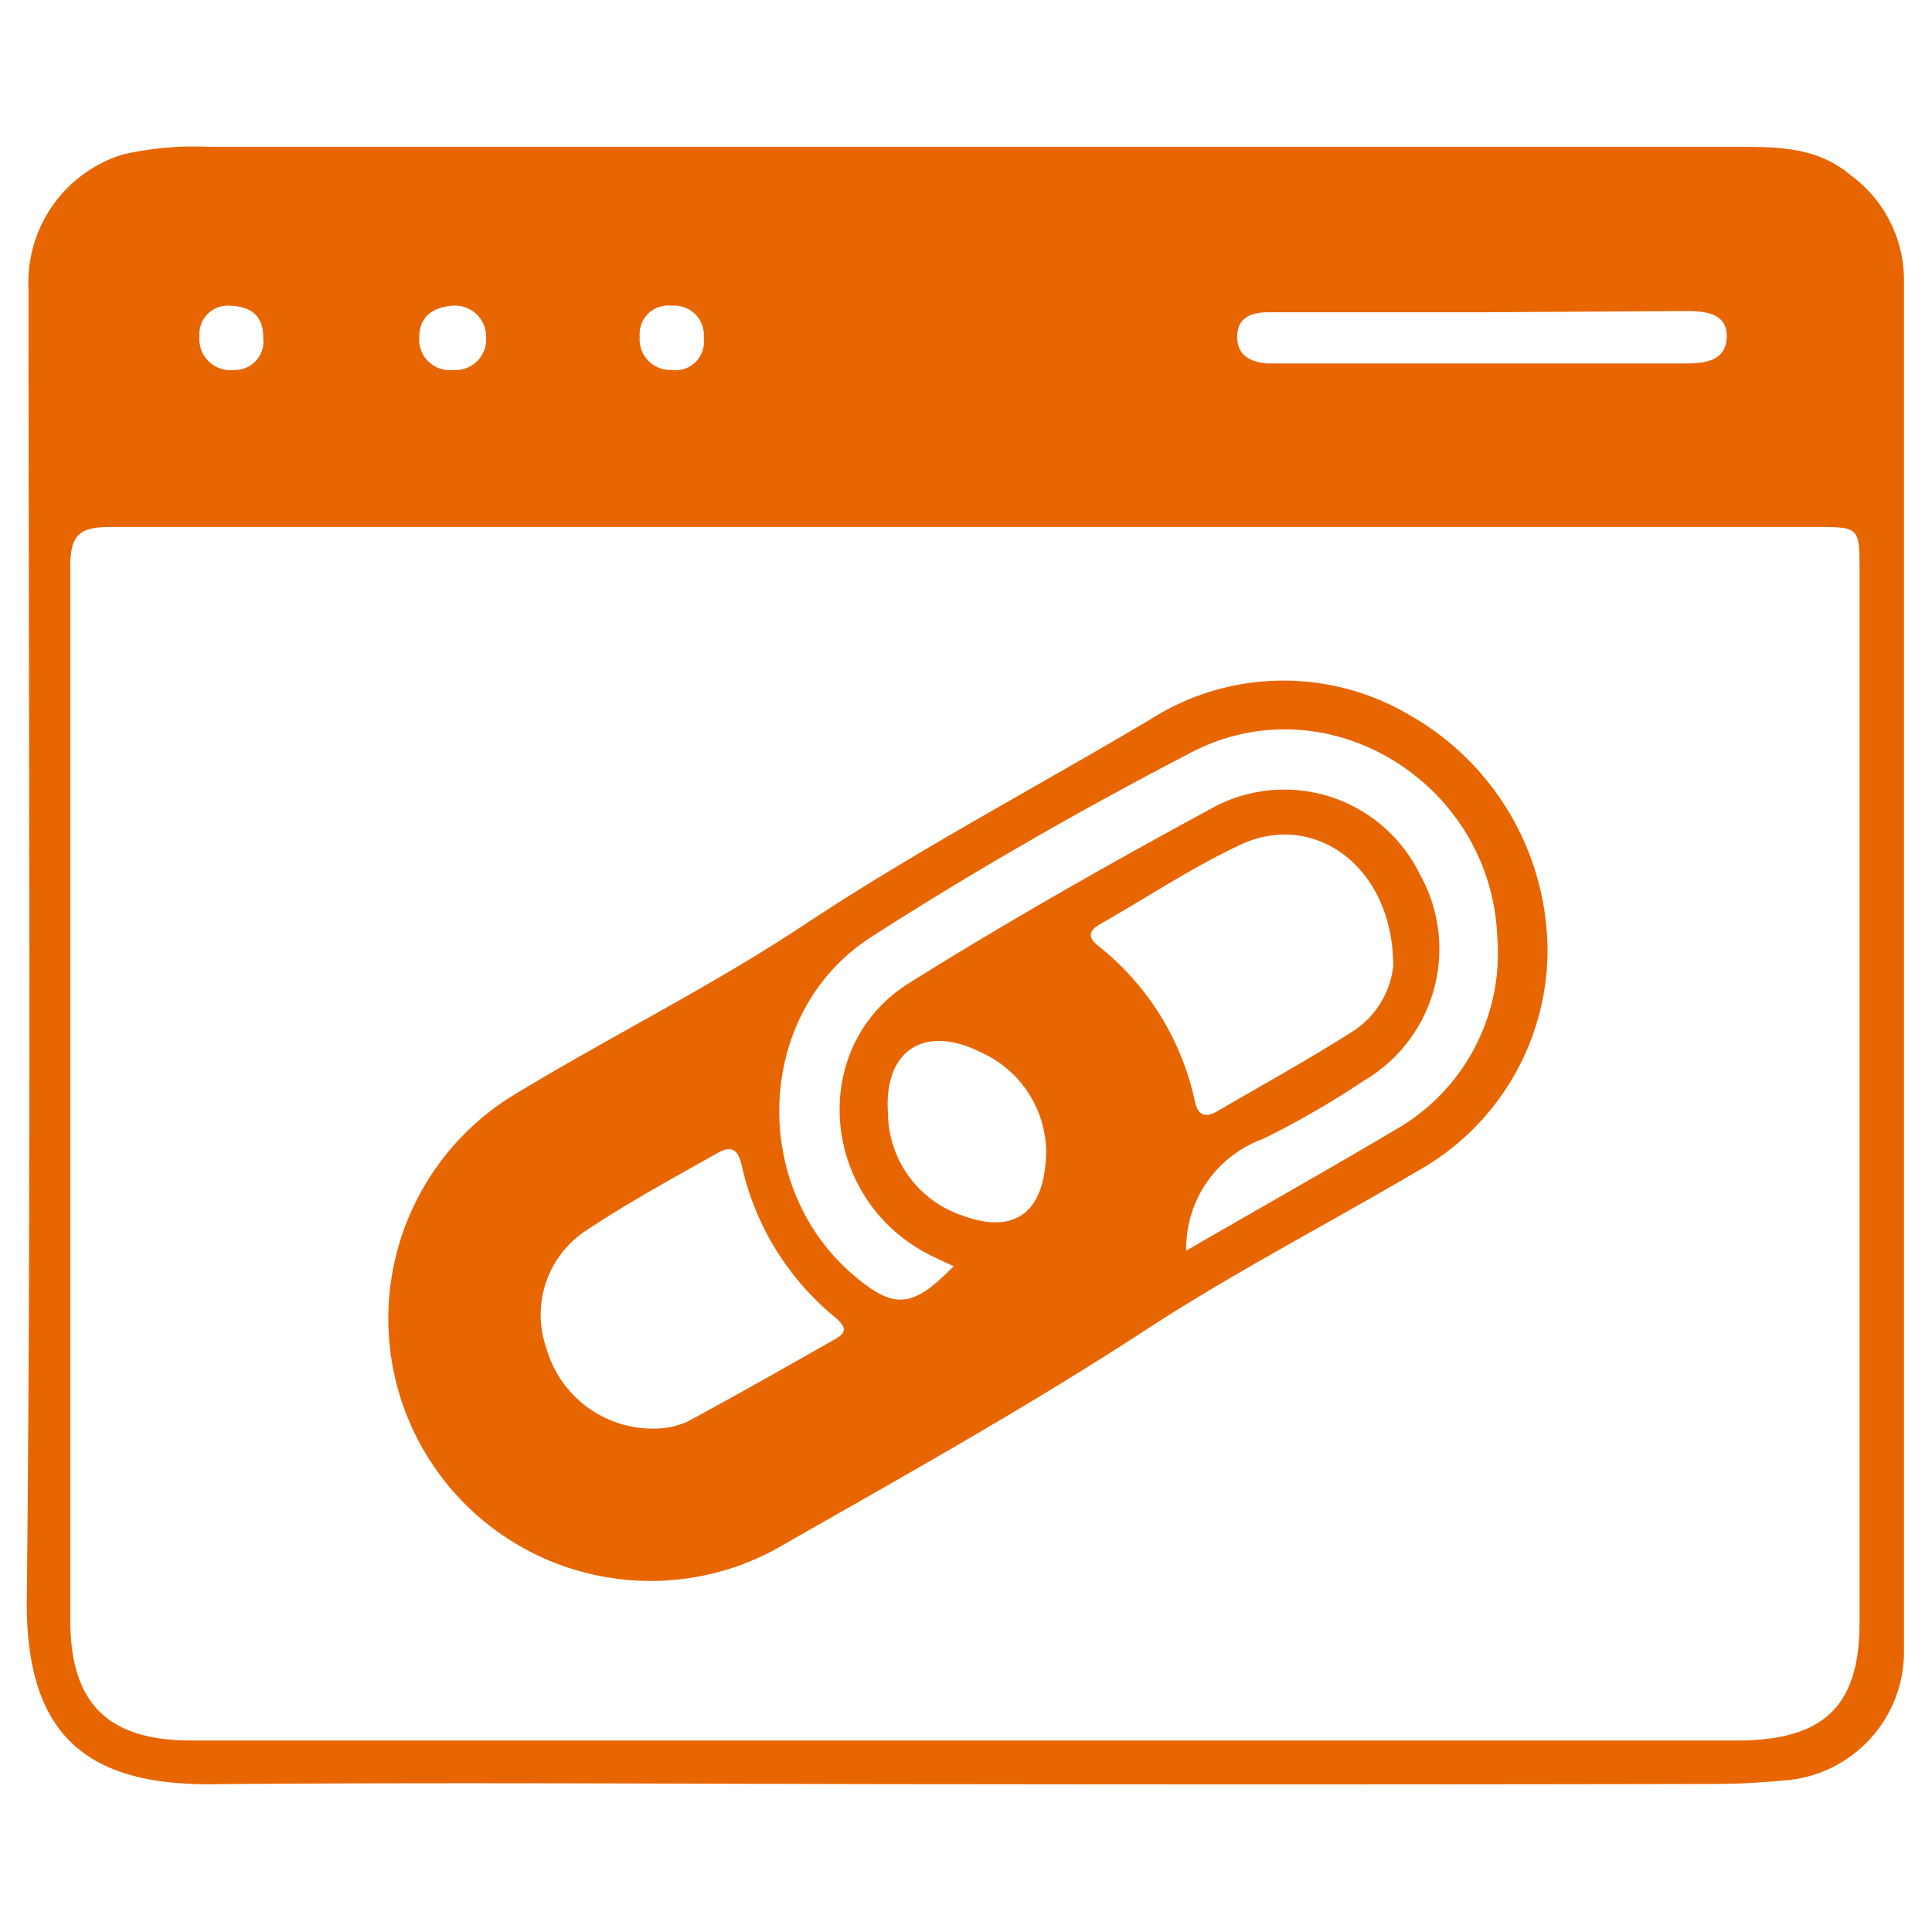
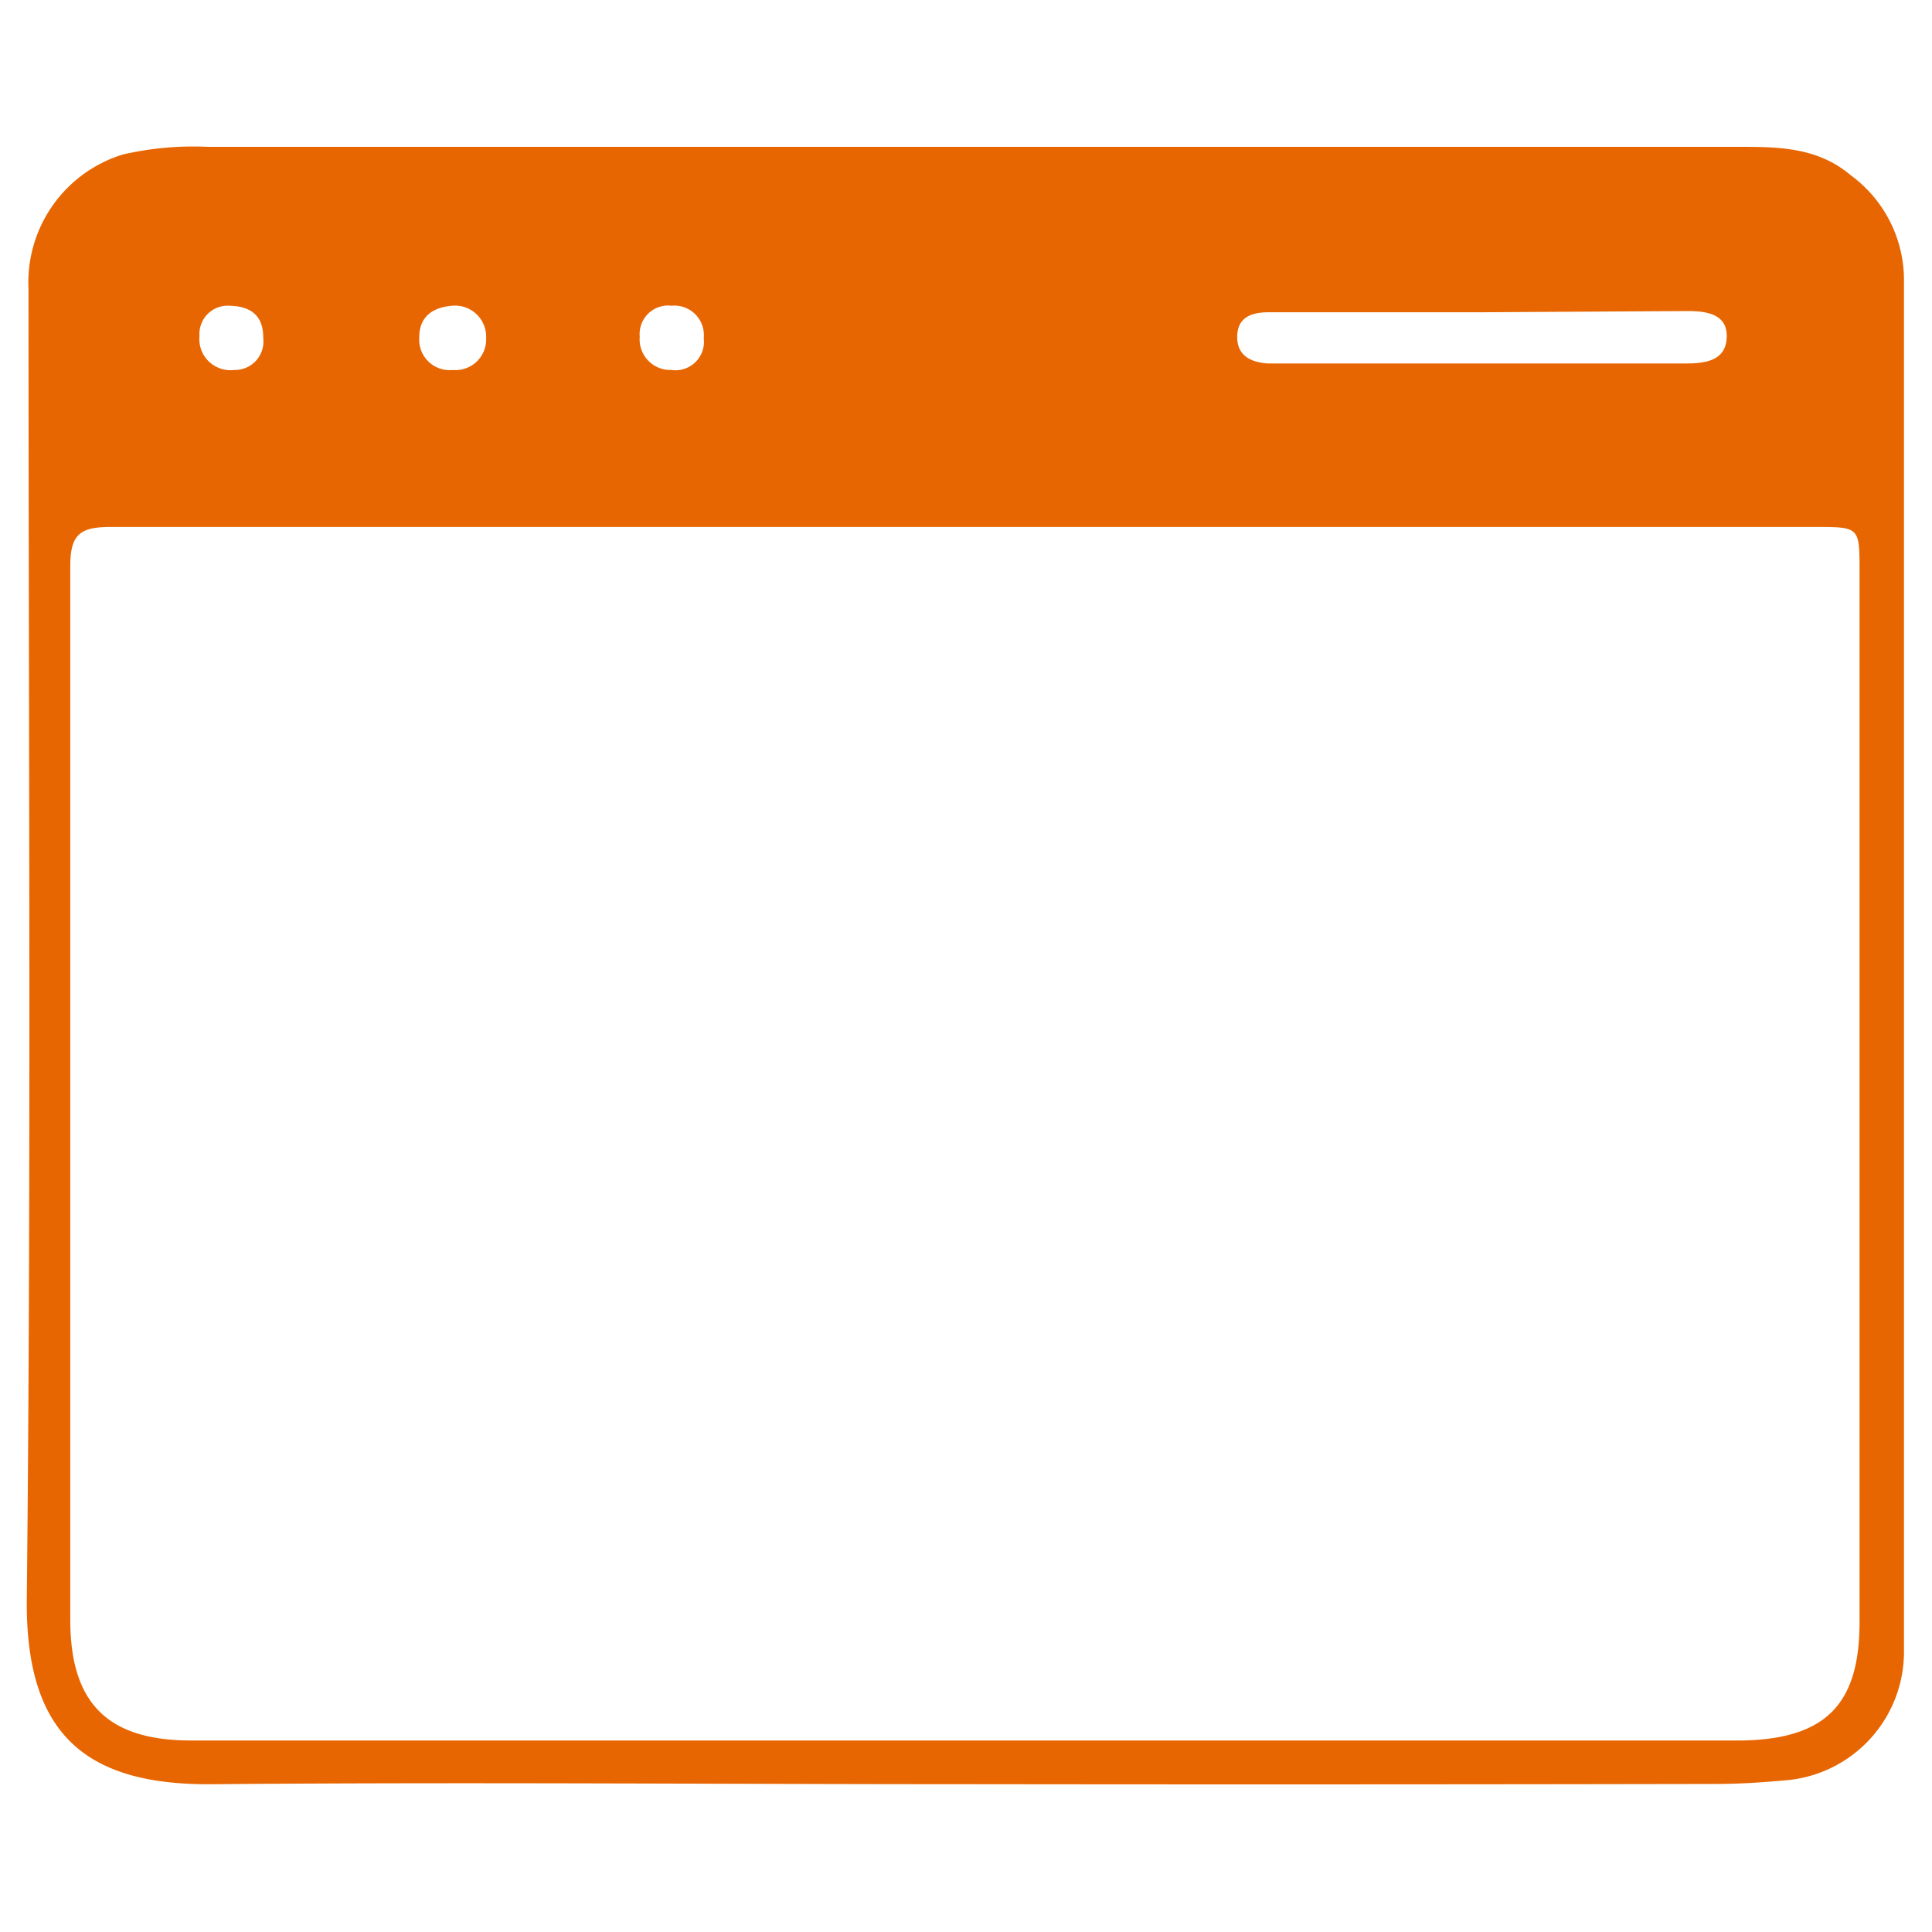
<svg xmlns="http://www.w3.org/2000/svg" id="Layer_1" data-name="Layer 1" viewBox="0 0 80 80">
  <defs>
    <style>.cls-1{fill:#e76601;}</style>
  </defs>
  <path class="cls-1" d="M40,73.88c-10.37,0-20.75-.09-31.12,0-5.27.07-7.83-2-7.77-7.66.19-18.08.07-36.17.07-54.26A5.54,5.54,0,0,1,5.08,6.4a12.91,12.91,0,0,1,3.51-.32h43c6.79,0,13.58,0,20.37,0,1.64,0,3.29,0,4.68,1.18a5.38,5.38,0,0,1,2.2,4.34q0,28.39,0,56.79a5.34,5.34,0,0,1-4.91,5.33c-1,.09-1.93.15-2.9.15Q55.54,73.9,40,73.88Zm0-52.06c-11.8,0-23.61,0-35.42,0-1.24,0-1.67.29-1.67,1.61,0,14.55,0,29.1,0,43.64,0,3.43,1.52,5,5,5H72.16C75.58,72,77,70.59,77,67.17V23.65c0-1.82,0-1.83-1.82-1.83Zm21.38-8.89H52.53c-.71,0-1.29.21-1.3,1s.55,1.07,1.26,1.12H69.82c.81,0,1.65-.12,1.68-1.09s-.85-1.08-1.64-1.08Zm-42.66-.27c-.82.07-1.37.46-1.36,1.34a1.26,1.26,0,0,0,1.39,1.32A1.27,1.27,0,0,0,20.13,14,1.29,1.29,0,0,0,18.72,12.66Zm9.09,0a1.18,1.18,0,0,0-1.32,1.28,1.27,1.27,0,0,0,1.31,1.38A1.18,1.18,0,0,0,29.14,14,1.22,1.22,0,0,0,27.81,12.66Zm-18.31,0a1.17,1.17,0,0,0-1.24,1.25A1.29,1.29,0,0,0,9.7,15.32,1.18,1.18,0,0,0,10.9,14C10.91,13.08,10.4,12.68,9.5,12.66Z" />
-   <path class="cls-1" d="M64.08,39.46a10.49,10.49,0,0,1-5.33,9c-3.77,2.22-7.68,4.24-11.34,6.63-5,3.26-10.17,6.13-15.33,9.08a10.86,10.86,0,0,1-11-18.71c4-2.45,8.29-4.56,12.21-7.16,4.65-3.08,9.56-5.67,14.34-8.51a10.26,10.26,0,0,1,10.72-.19A11.27,11.27,0,0,1,64.08,39.46Zm-15,12.35c3-1.74,5.85-3.34,8.65-5a8.41,8.41,0,0,0,4.27-8c-.24-6.37-7-10.59-12.66-7.66-4.52,2.35-9,4.91-13.25,7.64-4.81,3.07-5.1,10.29-.76,14,1.7,1.45,2.45,1.39,4.16-.36-.39-.18-.77-.35-1.13-.54-4.41-2.35-4.89-8.57-.72-11.18s8.4-5,12.7-7.33a6.24,6.24,0,0,1,8.43,2.78,6.33,6.33,0,0,1-2.31,8.6,36.73,36.73,0,0,1-4.16,2.4A4.82,4.82,0,0,0,49.12,51.81ZM57.69,40c0-4.15-3.32-6.47-6.37-5-2,.94-3.82,2.16-5.72,3.24-.51.28-.59.55-.12.93a11.18,11.18,0,0,1,4,6.45c.16.69.54.63,1,.35,1.82-1.06,3.67-2.08,5.45-3.21A3.69,3.69,0,0,0,57.69,40ZM27.27,59.15a3.48,3.48,0,0,0,1.17-.27c2.08-1.12,4.13-2.29,6.18-3.45.54-.31.3-.57,0-.85a11.28,11.28,0,0,1-3.91-6.34c-.17-.71-.47-.81-1.06-.46-1.78,1-3.61,2-5.33,3.14a4.17,4.17,0,0,0-1.7,4.89A4.58,4.58,0,0,0,27.27,59.15Zm16.05-11.5a4.57,4.57,0,0,0-2.69-4.07c-2.37-1.19-4.05-.08-3.86,2.54a4.51,4.51,0,0,0,3.07,4.21C42,51.13,43.29,50.24,43.32,47.65Z" />
</svg>